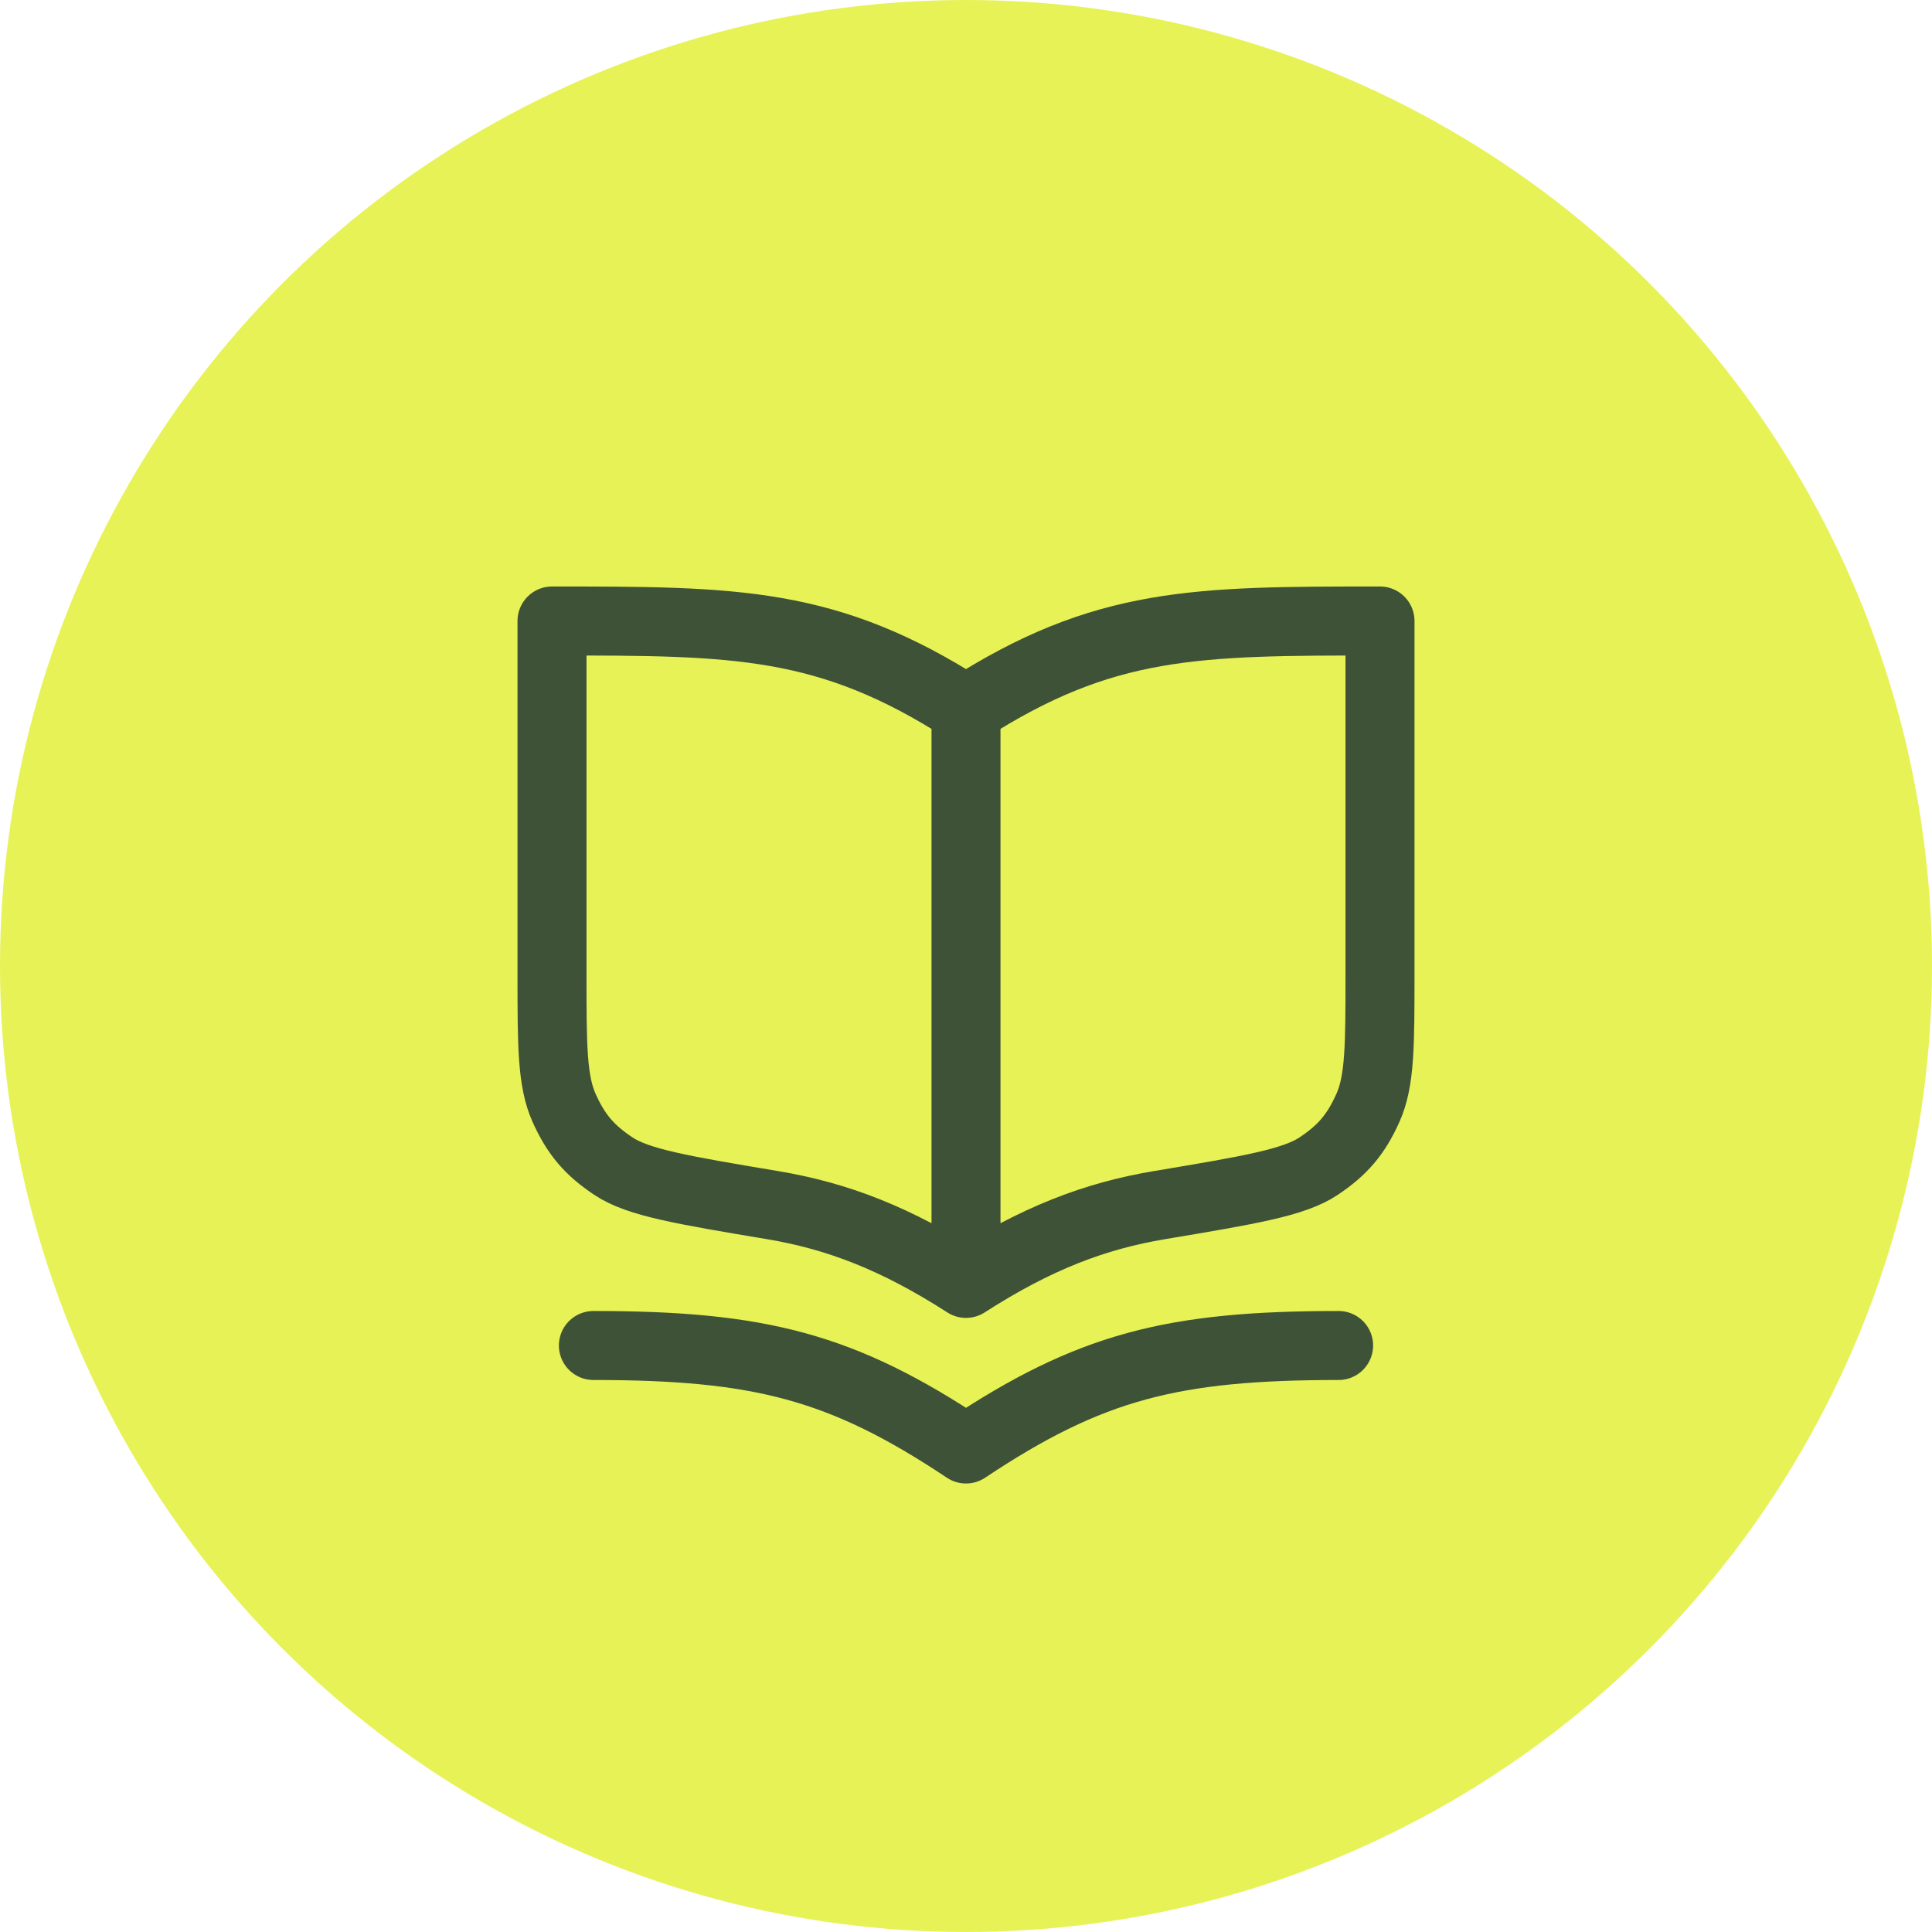
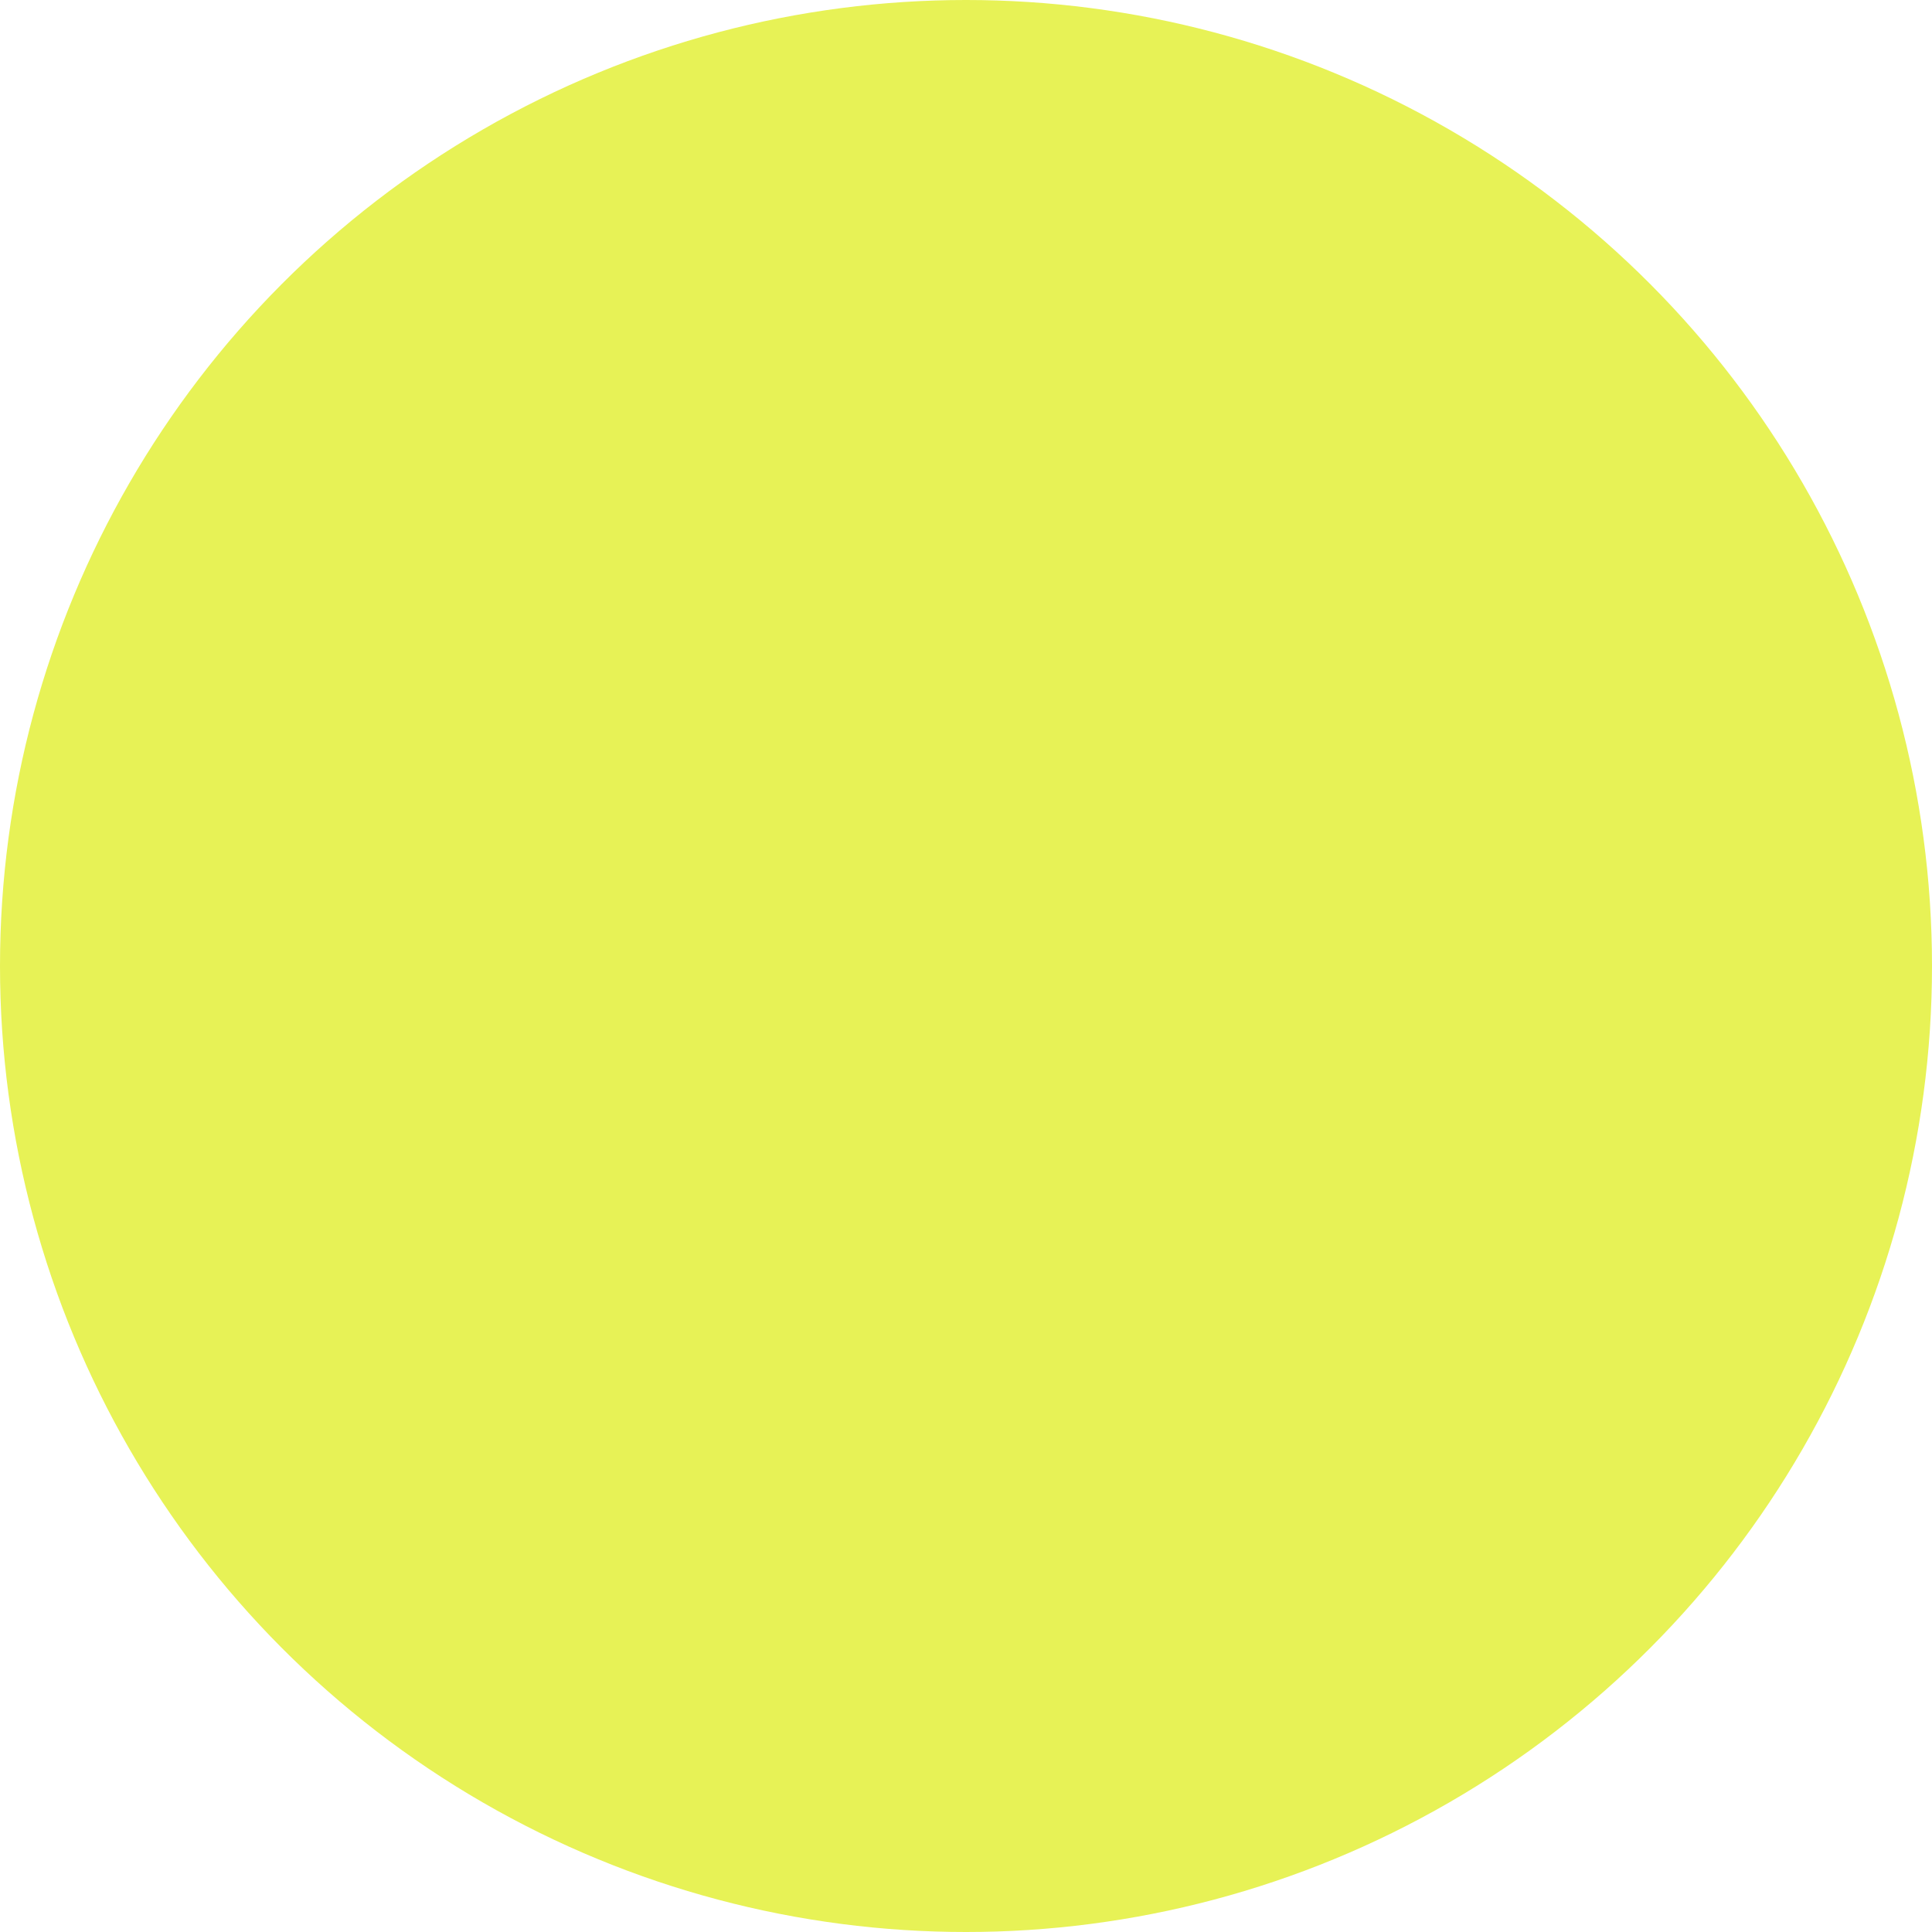
<svg xmlns="http://www.w3.org/2000/svg" width="28" height="28" viewBox="0 0 28 28" fill="none">
  <circle cx="14" cy="14" r="14" fill="#E7F256" />
-   <path d="M14 18.6C15.021 17.944 15.868 17.622 16.807 17.465C18.104 17.248 18.752 17.139 19.108 16.902C19.46 16.668 19.652 16.441 19.825 16.056C20 15.665 20 15.148 20 14.114V9C17.333 9 16 9 14 10.286M14 18.6C12.979 17.944 12.132 17.622 11.193 17.465C9.896 17.248 9.248 17.139 8.892 16.902C8.54 16.668 8.348 16.441 8.175 16.056C8 15.665 8 15.148 8 14.114V9C10.667 9 12 9 14 10.286M14 18.6V10.286M19.4 19.5C17 19.5 15.8 19.8 14 21C12.2 19.8 11 19.5 8.6 19.5" stroke="#213632" stroke-opacity="0.851" stroke-linecap="round" stroke-linejoin="round" />
</svg>